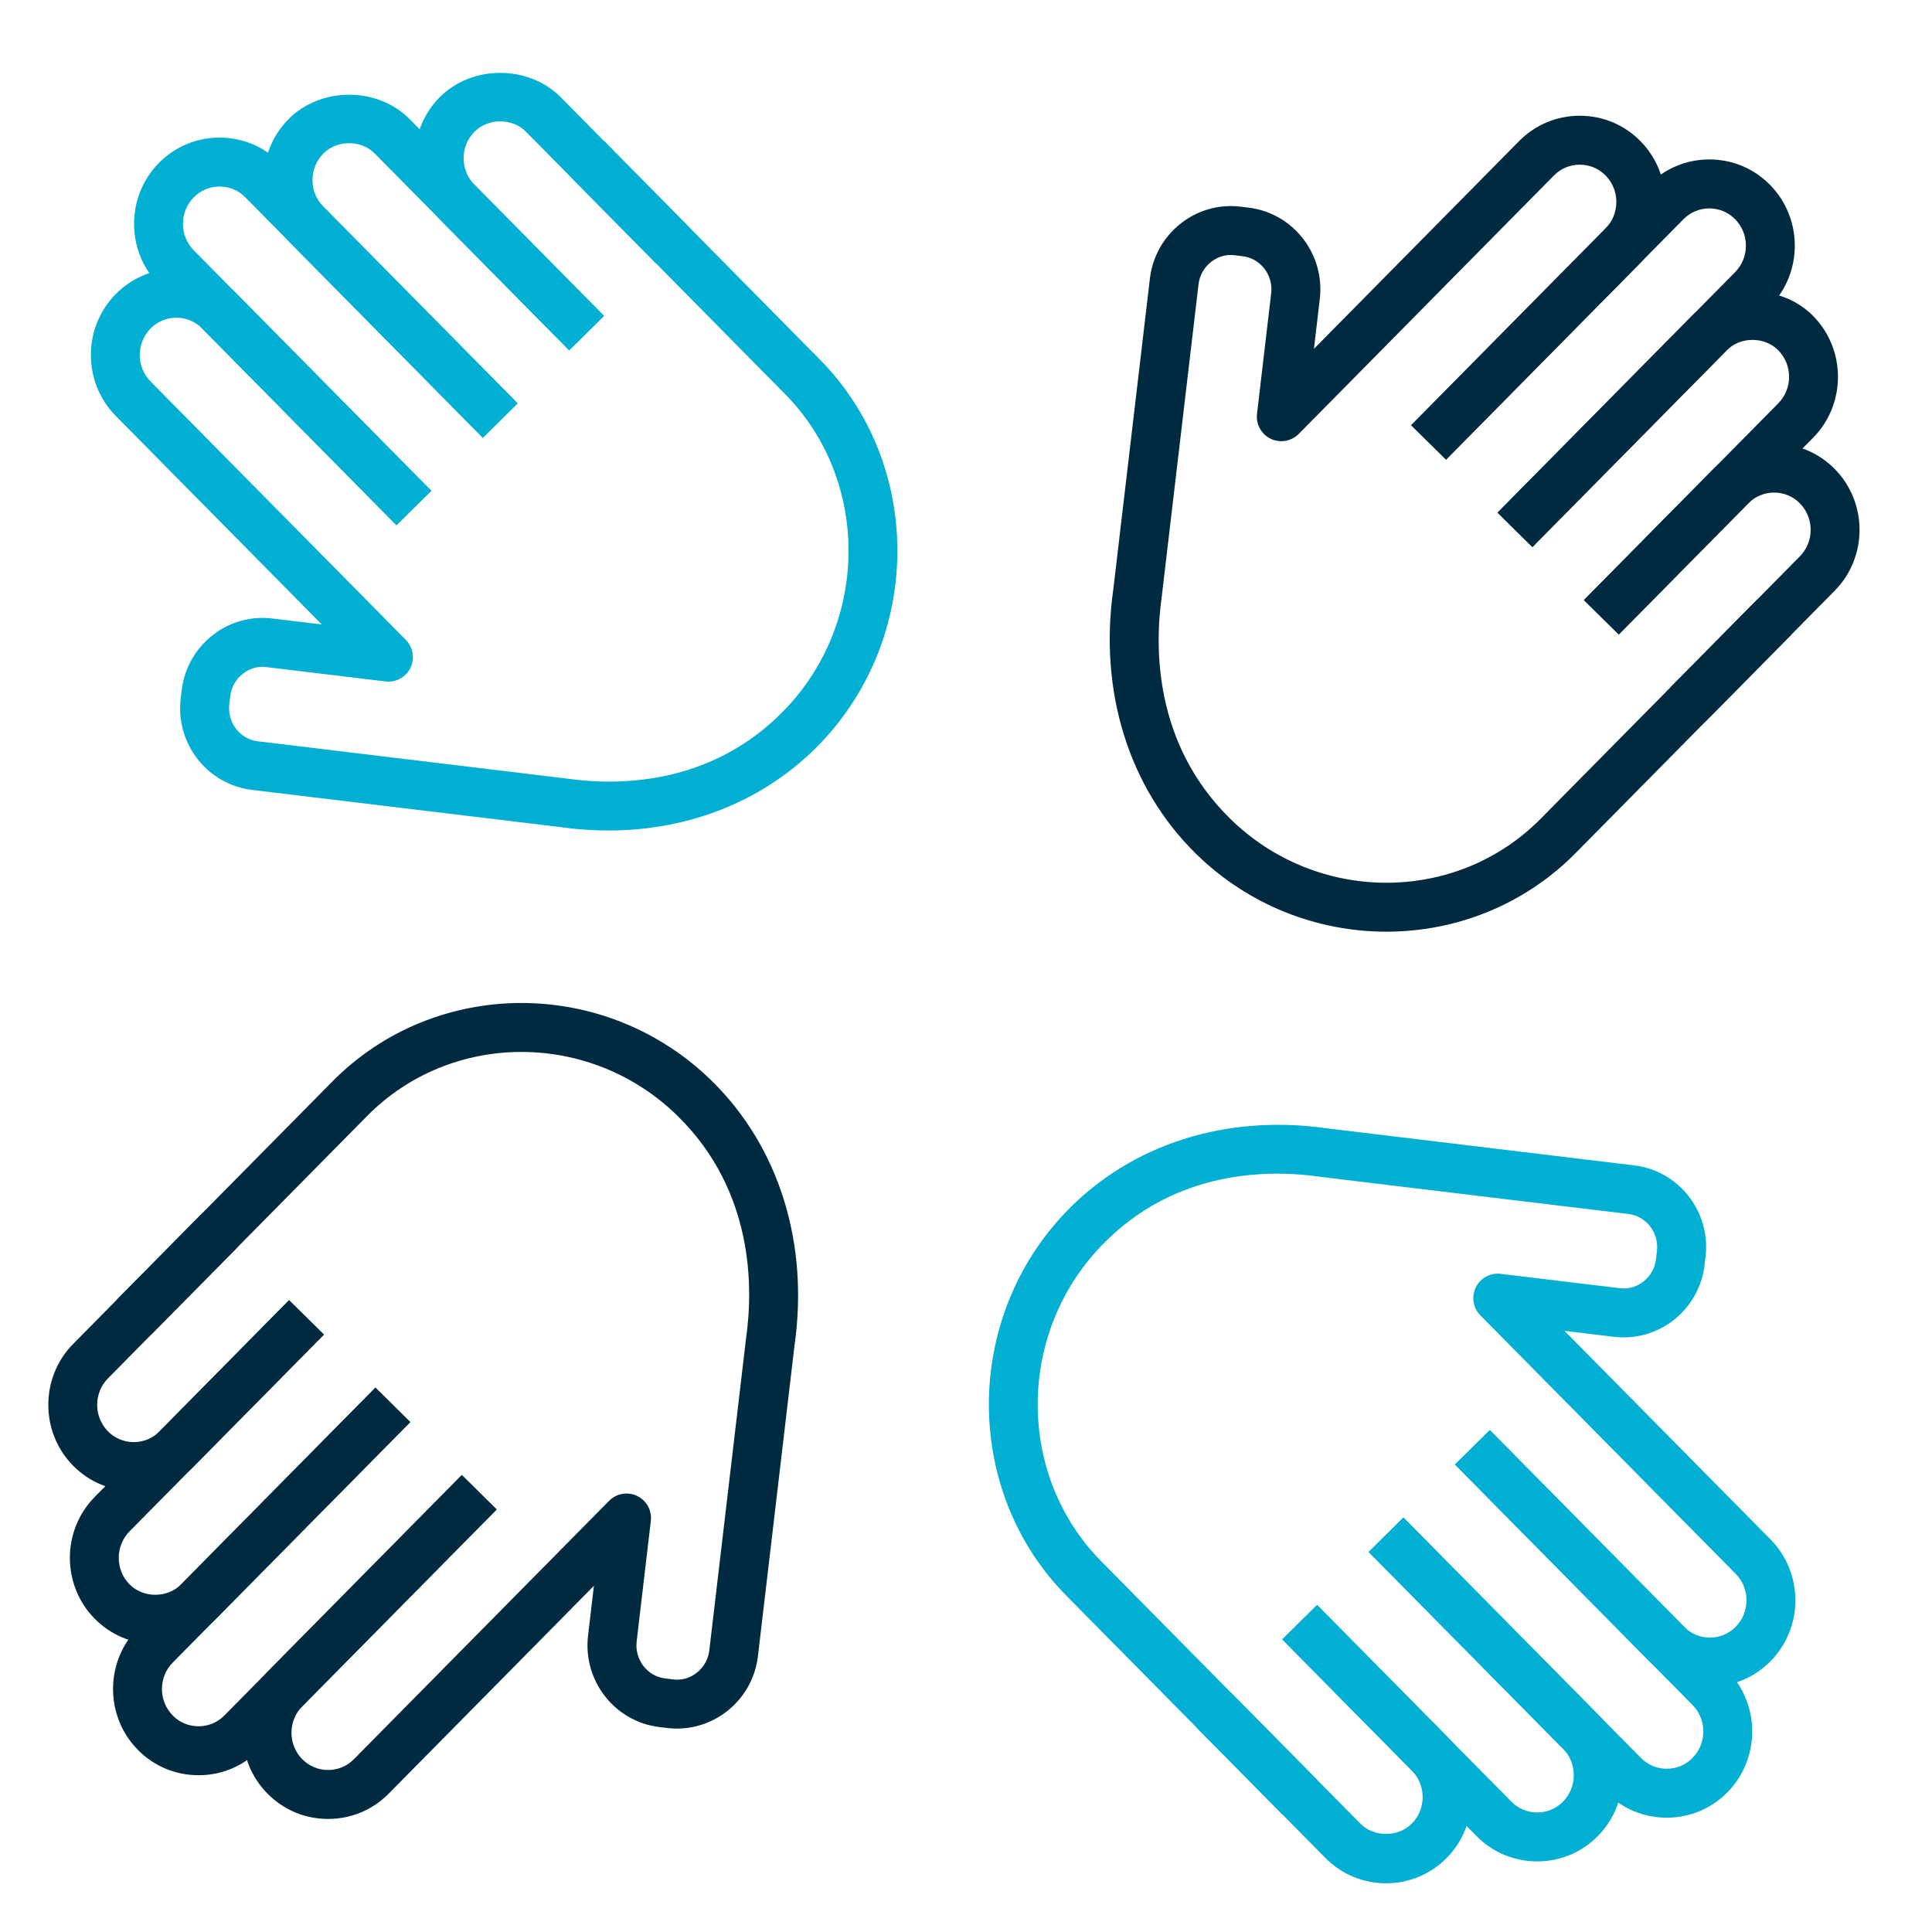
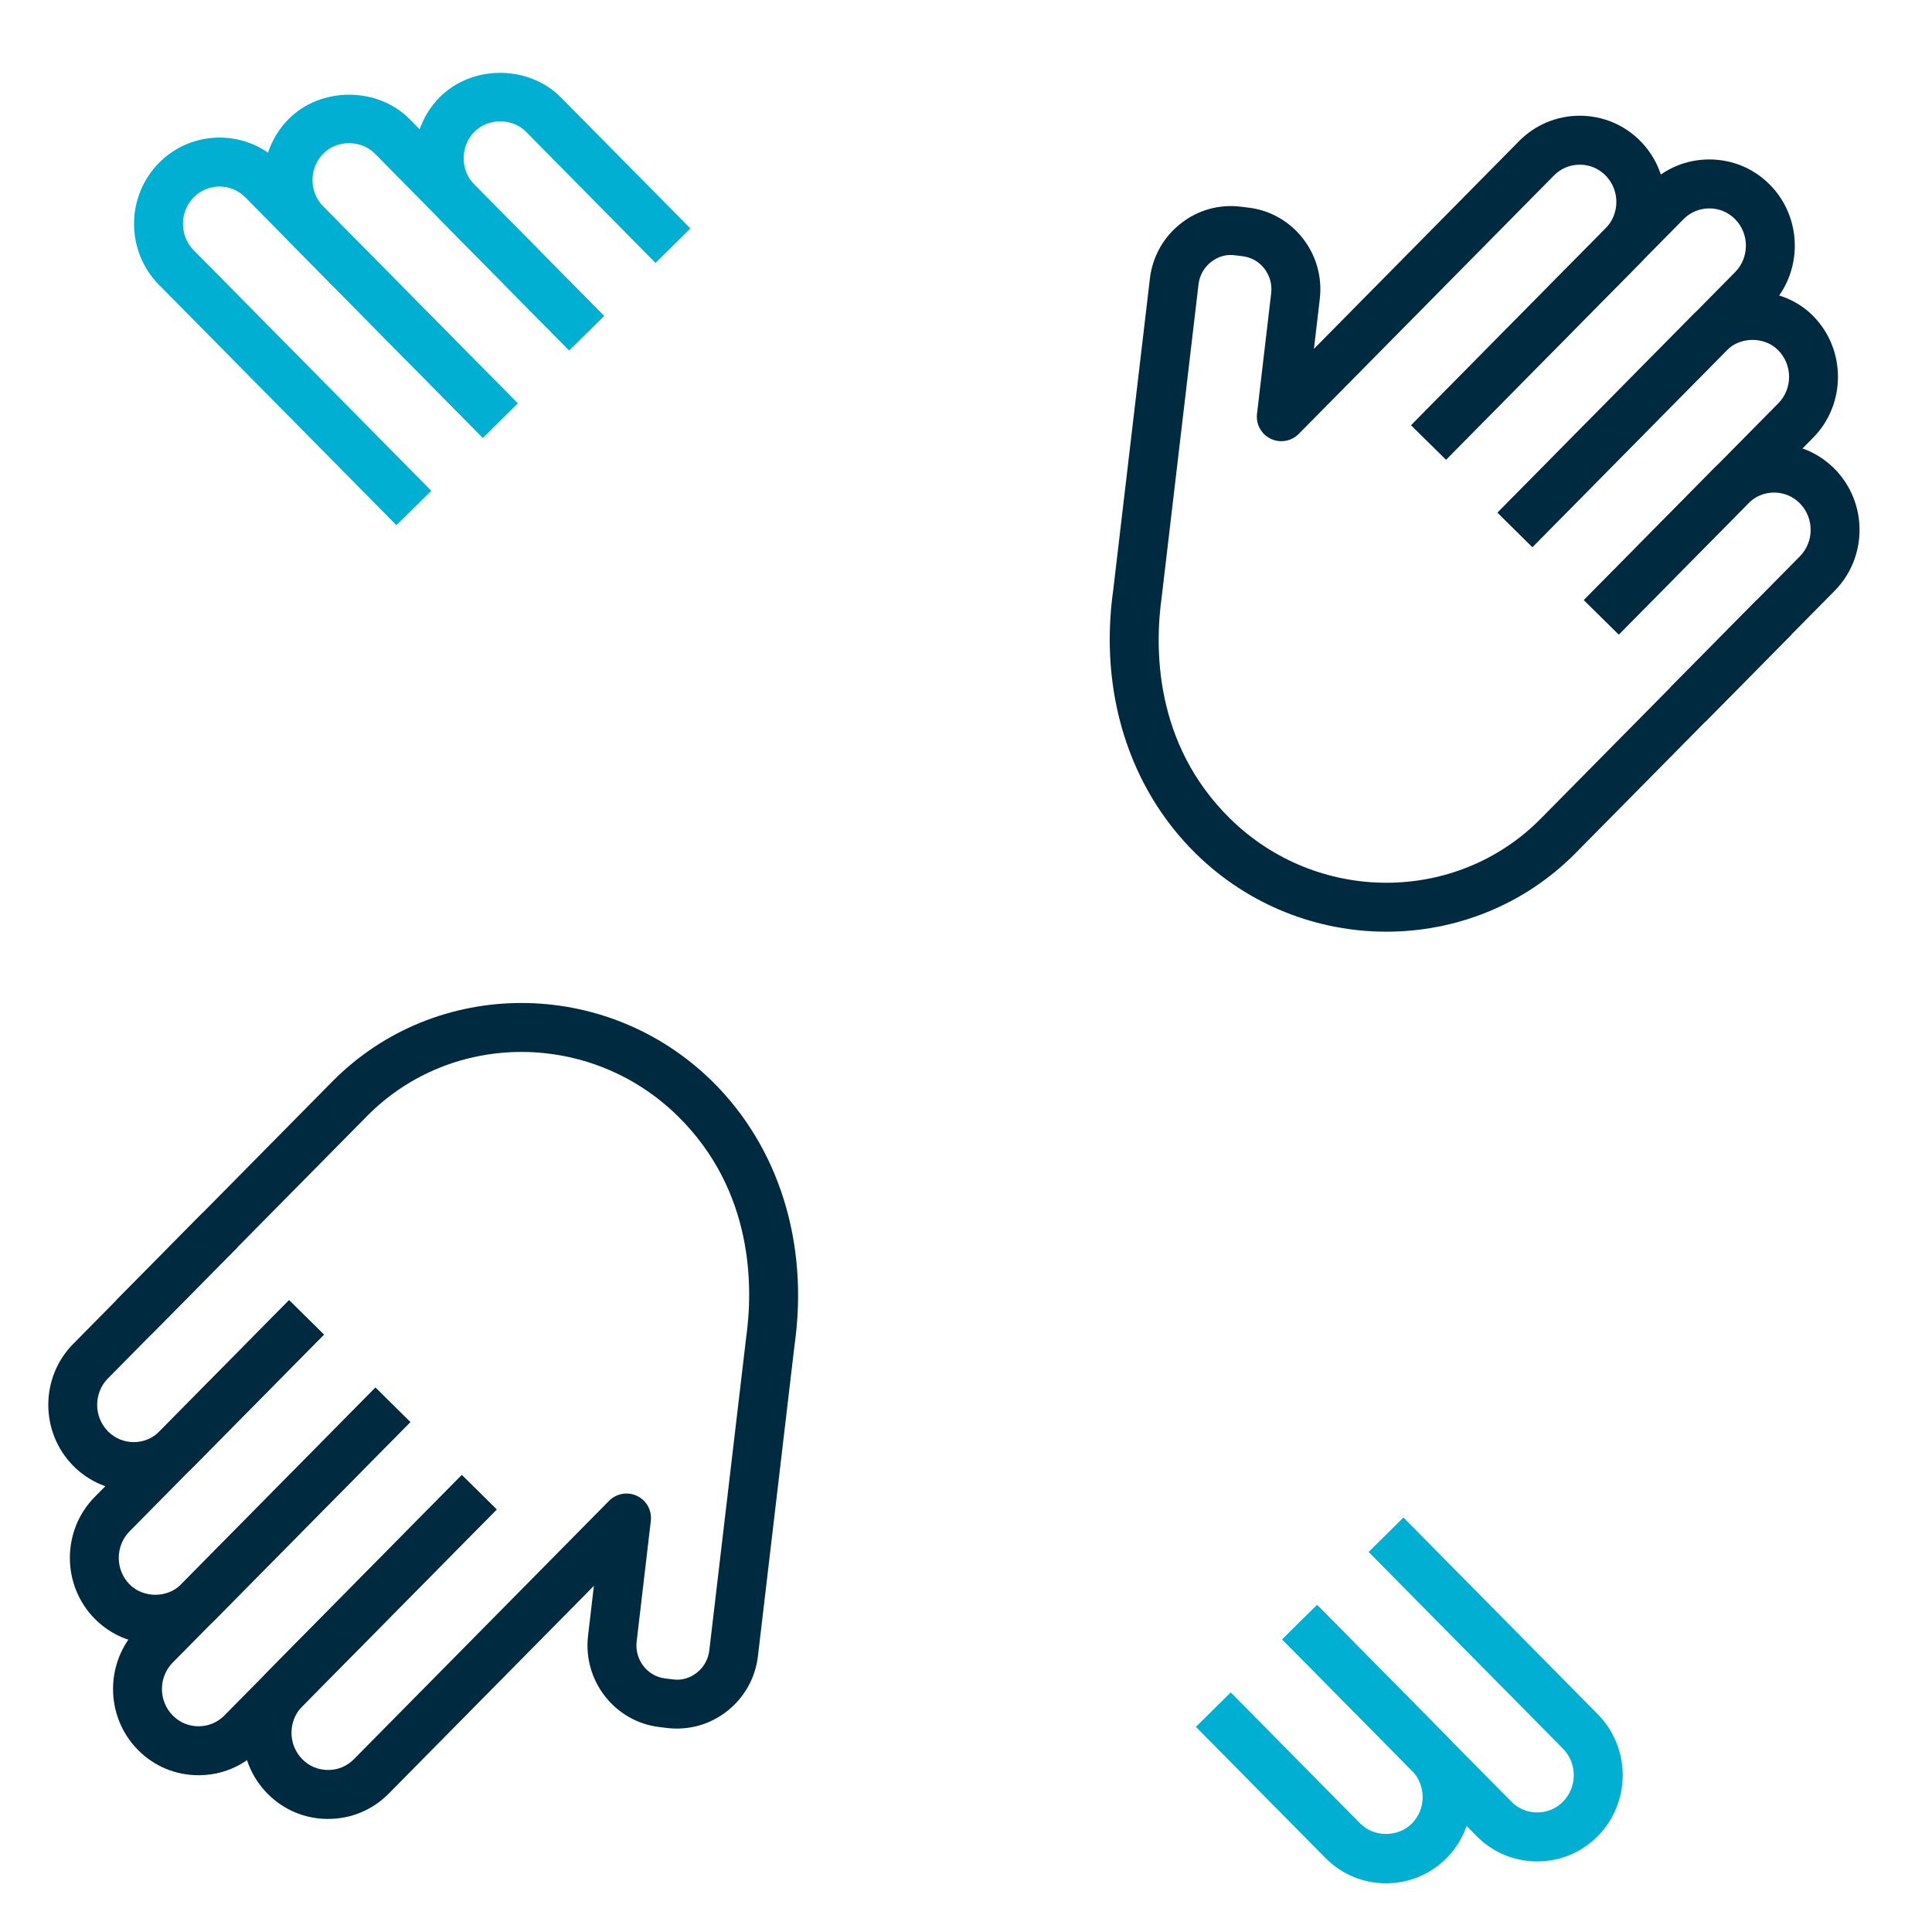
<svg xmlns="http://www.w3.org/2000/svg" version="1.1" id="Layer_1" x="0px" y="0px" width="160px" height="160px" viewBox="0 0 160 160" enable-background="new 0 0 160 160" xml:space="preserve">
  <g>
    <g>
      <path fill="#00AFD1" d="M47.136,29.013L36.406,18.151c-2.745-2.783-2.745-7.308,0-10.089c2.677-2.704,7.366-2.702,10.038-0.002    l10.729,10.861l-2.887,2.851L43.561,10.91c-1.133-1.148-3.134-1.148-4.27,0c-1.193,1.209-1.193,3.181,0.002,4.393l10.729,10.86    L47.136,29.013z" />
      <path fill="#00AFD1" d="M39.985,36.254L23.892,19.962c-2.748-2.783-2.748-7.309-0.002-10.09c2.672-2.704,7.37-2.702,10.038-0.002    l16.093,16.292l-2.886,2.851L31.044,12.721c-1.132-1.152-3.134-1.152-4.27,0c-1.194,1.209-1.194,3.181,0.002,4.393l16.091,16.29    L39.985,36.254z" />
      <path fill="#00AFD1" d="M32.832,43.495L13.163,23.583c-2.748-2.783-2.748-7.309,0.002-10.092c1.332-1.35,3.114-2.094,5.014-2.096    c0.002,0,0.002,0,0.002,0c1.9,0,3.684,0.744,5.018,2.096l19.67,19.912l-2.886,2.851L20.315,16.342    c-0.566-0.576-1.324-0.893-2.134-0.893l0,0c-0.81,0.002-1.566,0.317-2.132,0.891c-1.197,1.211-1.197,3.183-0.002,4.393    l19.671,19.912L32.832,43.495z" />
-       <path fill="#00AFD1" d="M50.382,68.779c-1.348,0-2.716-0.099-4.1-0.299l-25.417-3.064c-3.692-0.445-6.338-3.836-5.901-7.56    l0.079-0.677c0.214-1.815,1.121-3.433,2.552-4.562c1.417-1.118,3.171-1.609,4.949-1.397l4.104,0.495L9.586,34.444    c-2.746-2.783-2.746-7.308,0-10.089c1.336-1.352,3.12-2.099,5.02-2.099c0,0,0,0,0.002,0c1.9,0.002,3.682,0.747,5.016,2.099    l16.092,16.29l-2.882,2.851L16.74,27.203c-0.568-0.576-1.324-0.891-2.134-0.893l0,0c-0.81,0-1.568,0.317-2.136,0.893    c-1.194,1.21-1.194,3.181,0.002,4.393l21.141,21.4c0.606,0.614,0.756,1.545,0.378,2.318c-0.38,0.772-1.2,1.224-2.063,1.12    l-9.87-1.188c-0.707-0.093-1.394,0.115-1.956,0.557c-0.58,0.457-0.946,1.112-1.033,1.847l-0.079,0.677    c-0.178,1.513,0.881,2.885,2.359,3.063l25.514,3.078c4.144,0.605,12.014,0.667,18.135-5.701    c7.025-7.309,7.033-19.031,0.018-26.133L47.136,14.53l2.886-2.851l17.881,18.103c8.544,8.652,8.554,22.915,0.019,31.795    C63.425,66.254,57.186,68.779,50.382,68.779z" />
    </g>
    <g>
      <path fill="#00AFD1" d="M114.786,155.966c-1.898,0-3.681-0.745-5.017-2.095l-10.73-10.861l2.886-2.851l10.729,10.861    c1.132,1.148,3.131,1.146,4.268,0c1.195-1.209,1.195-3.181,0-4.391l-10.731-10.861l2.887-2.851l10.729,10.861    c2.748,2.783,2.748,7.309-0.002,10.092C118.468,155.221,116.687,155.966,114.786,155.966z" />
      <path fill="#00AFD1" d="M127.303,154.154c0,0,0,0-0.002,0c-1.9,0-3.683-0.744-5.017-2.097l-16.092-16.289l2.883-2.851    l16.093,16.291c0.568,0.576,1.324,0.891,2.135,0.891l0,0c0.81,0,1.567-0.314,2.136-0.891c1.195-1.209,1.195-3.181,0-4.391    l-16.094-16.291l2.882-2.851l16.094,16.291c2.75,2.783,2.75,7.309,0,10.092C130.986,153.41,129.203,154.154,127.303,154.154z" />
-       <path fill="#00AFD1" d="M138.031,150.535c0,0,0,0-0.002,0c-1.9-0.002-3.682-0.746-5.016-2.098l-19.669-19.91l2.882-2.851    l19.671,19.912c0.568,0.576,1.324,0.891,2.134,0.893l0,0c0.81,0,1.567-0.316,2.136-0.893c1.194-1.21,1.194-3.182-0.002-4.393    l-19.668-19.91l2.886-2.851l19.669,19.912c2.745,2.783,2.745,7.309,0,10.09C141.715,149.789,139.932,150.535,138.031,150.535z" />
-       <path fill="#00AFD1" d="M106.19,150.251l-17.879-18.104c-8.546-8.652-8.556-22.917-0.018-31.795    c5.386-5.602,13.271-8.112,21.638-6.902l25.417,3.064c3.692,0.445,6.337,3.836,5.899,7.56l-0.079,0.677    c-0.214,1.815-1.12,3.433-2.552,4.562c-1.419,1.116-3.179,1.603-4.949,1.397l-4.104-0.495l17.062,17.271    c2.748,2.783,2.748,7.308-0.002,10.092c-1.332,1.35-3.113,2.094-5.014,2.096c-0.002,0-0.002,0-0.002,0    c-1.9,0-3.684-0.744-5.019-2.096l-16.093-16.292l2.886-2.851l16.092,16.292c0.566,0.575,1.324,0.893,2.134,0.893l0,0    c0.81-0.002,1.565-0.317,2.132-0.891c1.197-1.212,1.197-3.184,0.002-4.393l-21.144-21.403c-0.605-0.613-0.756-1.544-0.378-2.317    c0.38-0.772,1.193-1.222,2.063-1.121l9.87,1.188c0.705,0.093,1.394-0.115,1.956-0.557c0.58-0.457,0.946-1.112,1.033-1.847    l0.079-0.677c0.178-1.513-0.879-2.885-2.357-3.063l-25.517-3.078c-4.145-0.608-12.012-0.667-18.132,5.701    c-7.027,7.308-7.035,19.03-0.019,26.133l17.88,18.104L106.19,150.251z" />
    </g>
    <g>
      <path fill="#002A3F" d="M141.213,59.788l-2.887-2.851l10.729-10.861c1.195-1.21,1.195-3.181,0-4.393    c-0.566-0.574-1.325-0.891-2.135-0.891l0,0c-0.81,0.002-1.565,0.316-2.132,0.891l-10.729,10.863l-2.887-2.851l10.729-10.861    c1.334-1.35,3.116-2.094,5.016-2.096c0.002,0,0.002,0,0.002,0c1.9,0,3.685,0.744,5.019,2.096c2.748,2.783,2.748,7.309,0.002,10.09    L141.213,59.788z" />
      <path fill="#002A3F" d="M134.061,52.547l-2.887-2.851l16.094-16.293c1.195-1.209,1.195-3.181,0-4.393    c-1.132-1.148-3.134-1.15-4.27,0.002l-16.09,16.293l-2.886-2.85l16.091-16.293c2.673-2.7,7.37-2.7,10.039,0    c2.747,2.783,2.747,7.309,0.002,10.09L134.061,52.547z" />
      <path fill="#002A3F" d="M126.908,45.306l-2.886-2.85l19.668-19.914c1.198-1.209,1.198-3.181,0.002-4.391    c-0.567-0.576-1.326-0.893-2.136-0.893l0,0c-0.81,0.002-1.565,0.317-2.132,0.891l-19.669,19.916l-2.886-2.851L136.539,15.3    c1.334-1.35,3.115-2.094,5.016-2.096c0.002,0,0.002,0,0.002,0c1.9,0,3.684,0.744,5.019,2.096c2.749,2.783,2.749,7.309,0,10.092    L126.908,45.306z" />
      <path fill="#002A3F" d="M114.815,77.158c-5.695,0-11.414-2.163-15.807-6.49c-5.528-5.45-8.011-13.42-6.808-21.866L95.23,23.07    c0.213-1.81,1.118-3.429,2.551-4.557c1.414-1.116,3.172-1.611,4.947-1.399l0.673,0.081c3.688,0.445,6.335,3.836,5.899,7.558    l-0.485,4.137l16.994-17.21c1.336-1.35,3.12-2.096,5.021-2.096c0,0,0,0,0.002,0c1.9,0.002,3.682,0.747,5.016,2.098    c2.748,2.781,2.748,7.307-0.002,10.09l-16.09,16.293l-2.886-2.851l16.092-16.293c1.197-1.209,1.197-3.181,0.002-4.391    c-0.568-0.576-1.324-0.891-2.134-0.893l0,0c-0.81,0-1.568,0.317-2.136,0.893l-21.138,21.405c-0.609,0.616-1.544,0.774-2.322,0.402    c-0.779-0.374-1.235-1.204-1.134-2.063l1.174-9.993c0.176-1.511-0.881-2.882-2.36-3.061l-0.671-0.081    c-0.694-0.095-1.392,0.115-1.953,0.558c-0.58,0.458-0.946,1.112-1.033,1.847l-3.041,25.827c-0.6,4.208-0.665,12.196,5.64,18.409    c7.199,7.093,18.748,7.103,25.742,0.019l17.881-18.104l2.886,2.851L130.483,70.65C126.195,74.987,120.519,77.158,114.815,77.158z" />
    </g>
    <g>
      <path fill="#002A3F" d="M11.079,123.483c-1.9,0-3.682-0.744-5.018-2.095c-2.748-2.785-2.748-7.31,0-10.091l10.727-10.862    l2.886,2.851L8.944,114.148c-1.197,1.209-1.195,3.179,0,4.393c0.566,0.571,1.325,0.889,2.134,0.889l0,0    c0.81,0,1.566-0.317,2.134-0.891l10.727-10.862l2.886,2.851l-10.729,10.861c-1.334,1.351-3.116,2.095-5.016,2.095    C11.079,123.483,11.079,123.483,11.079,123.483z" />
      <path fill="#002A3F" d="M12.866,136.154c-1.9,0-3.684-0.744-5.019-2.095c-2.747-2.783-2.747-7.308-0.002-10.089l16.096-16.294    l2.882,2.851L10.73,126.819c-1.193,1.209-1.193,3.181,0.002,4.393c1.132,1.147,3.134,1.149,4.27-0.003l16.089-16.291l2.886,2.851    L17.886,134.06C16.55,135.41,14.767,136.154,12.866,136.154z" />
      <path fill="#002A3F" d="M16.443,147.016c-1.9,0.002-3.684-0.742-5.018-2.094c-2.75-2.783-2.75-7.309,0-10.092l19.667-19.912    l2.886,2.851l-19.668,19.912c-1.198,1.209-1.198,3.181-0.002,4.391c0.568,0.576,1.326,0.891,2.136,0.891l0,0    c0.81,0,1.566-0.314,2.132-0.889l19.668-19.916l2.886,2.851l-19.669,19.914c-1.334,1.35-3.116,2.094-5.016,2.094    C16.443,147.016,16.443,147.016,16.443,147.016z" />
      <path fill="#002A3F" d="M27.17,150.637c0,0,0,0-0.002,0c-1.9,0-3.682-0.744-5.016-2.097c-2.748-2.781-2.748-7.307,0.002-10.09    l16.09-16.293l2.886,2.851l-16.092,16.293c-1.198,1.21-1.198,3.182-0.002,4.391c0.568,0.576,1.324,0.891,2.134,0.891l0,0    c0.81,0,1.568-0.314,2.136-0.891l21.137-21.402c0.609-0.615,1.542-0.776,2.322-0.402c0.779,0.377,1.235,1.204,1.134,2.063    l-1.174,9.99c-0.176,1.511,0.881,2.882,2.359,3.061l0.671,0.081c0.701,0.095,1.393-0.115,1.952-0.557    c0.582-0.457,0.948-1.114,1.035-1.849l3.041-25.825c0.6-4.208,0.665-12.197-5.64-18.409c-7.195-7.091-18.744-7.104-25.742-0.018    l-17.881,18.103l-2.886-2.851l17.881-18.103c8.565-8.672,22.684-8.683,31.475-0.018c5.528,5.447,8.011,13.419,6.808,21.865    l-3.029,25.73c-0.214,1.811-1.12,3.43-2.554,4.559c-1.415,1.112-3.163,1.602-4.946,1.397l-0.671-0.081    c-3.688-0.445-6.335-3.836-5.899-7.558l0.485-4.136L32.19,148.542C30.854,149.893,29.07,150.637,27.17,150.637z" />
    </g>
  </g>
</svg>